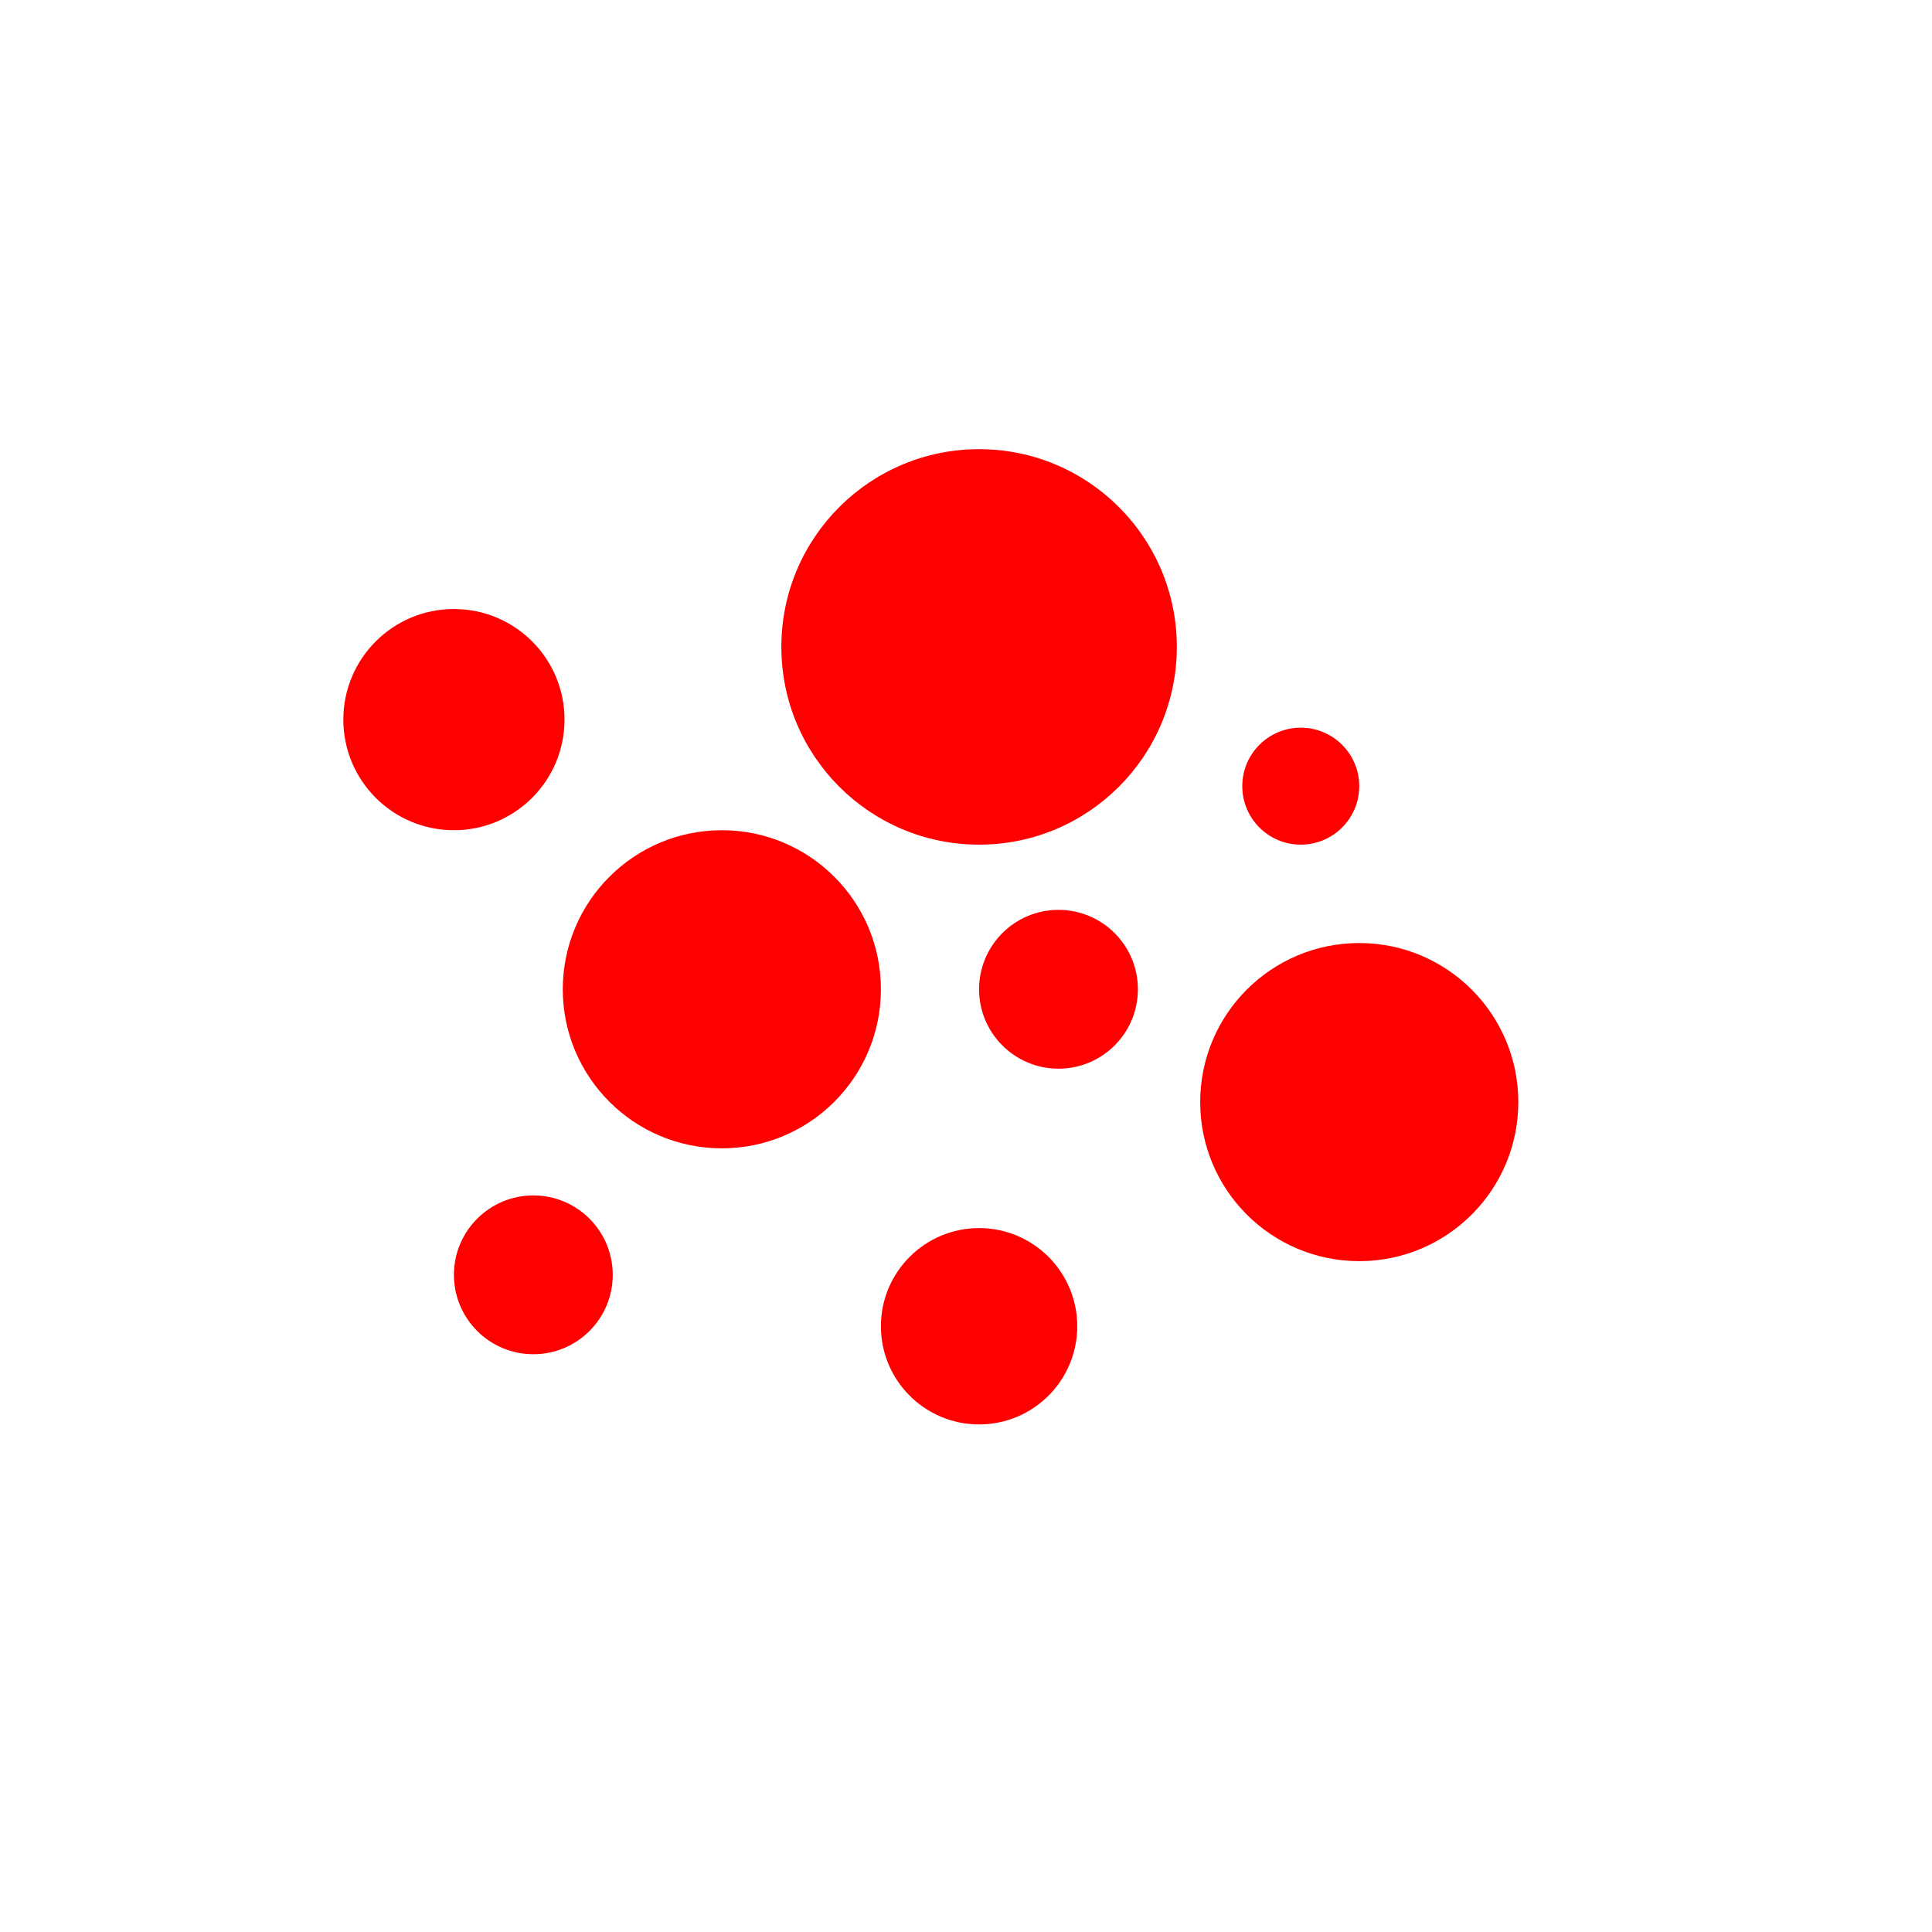
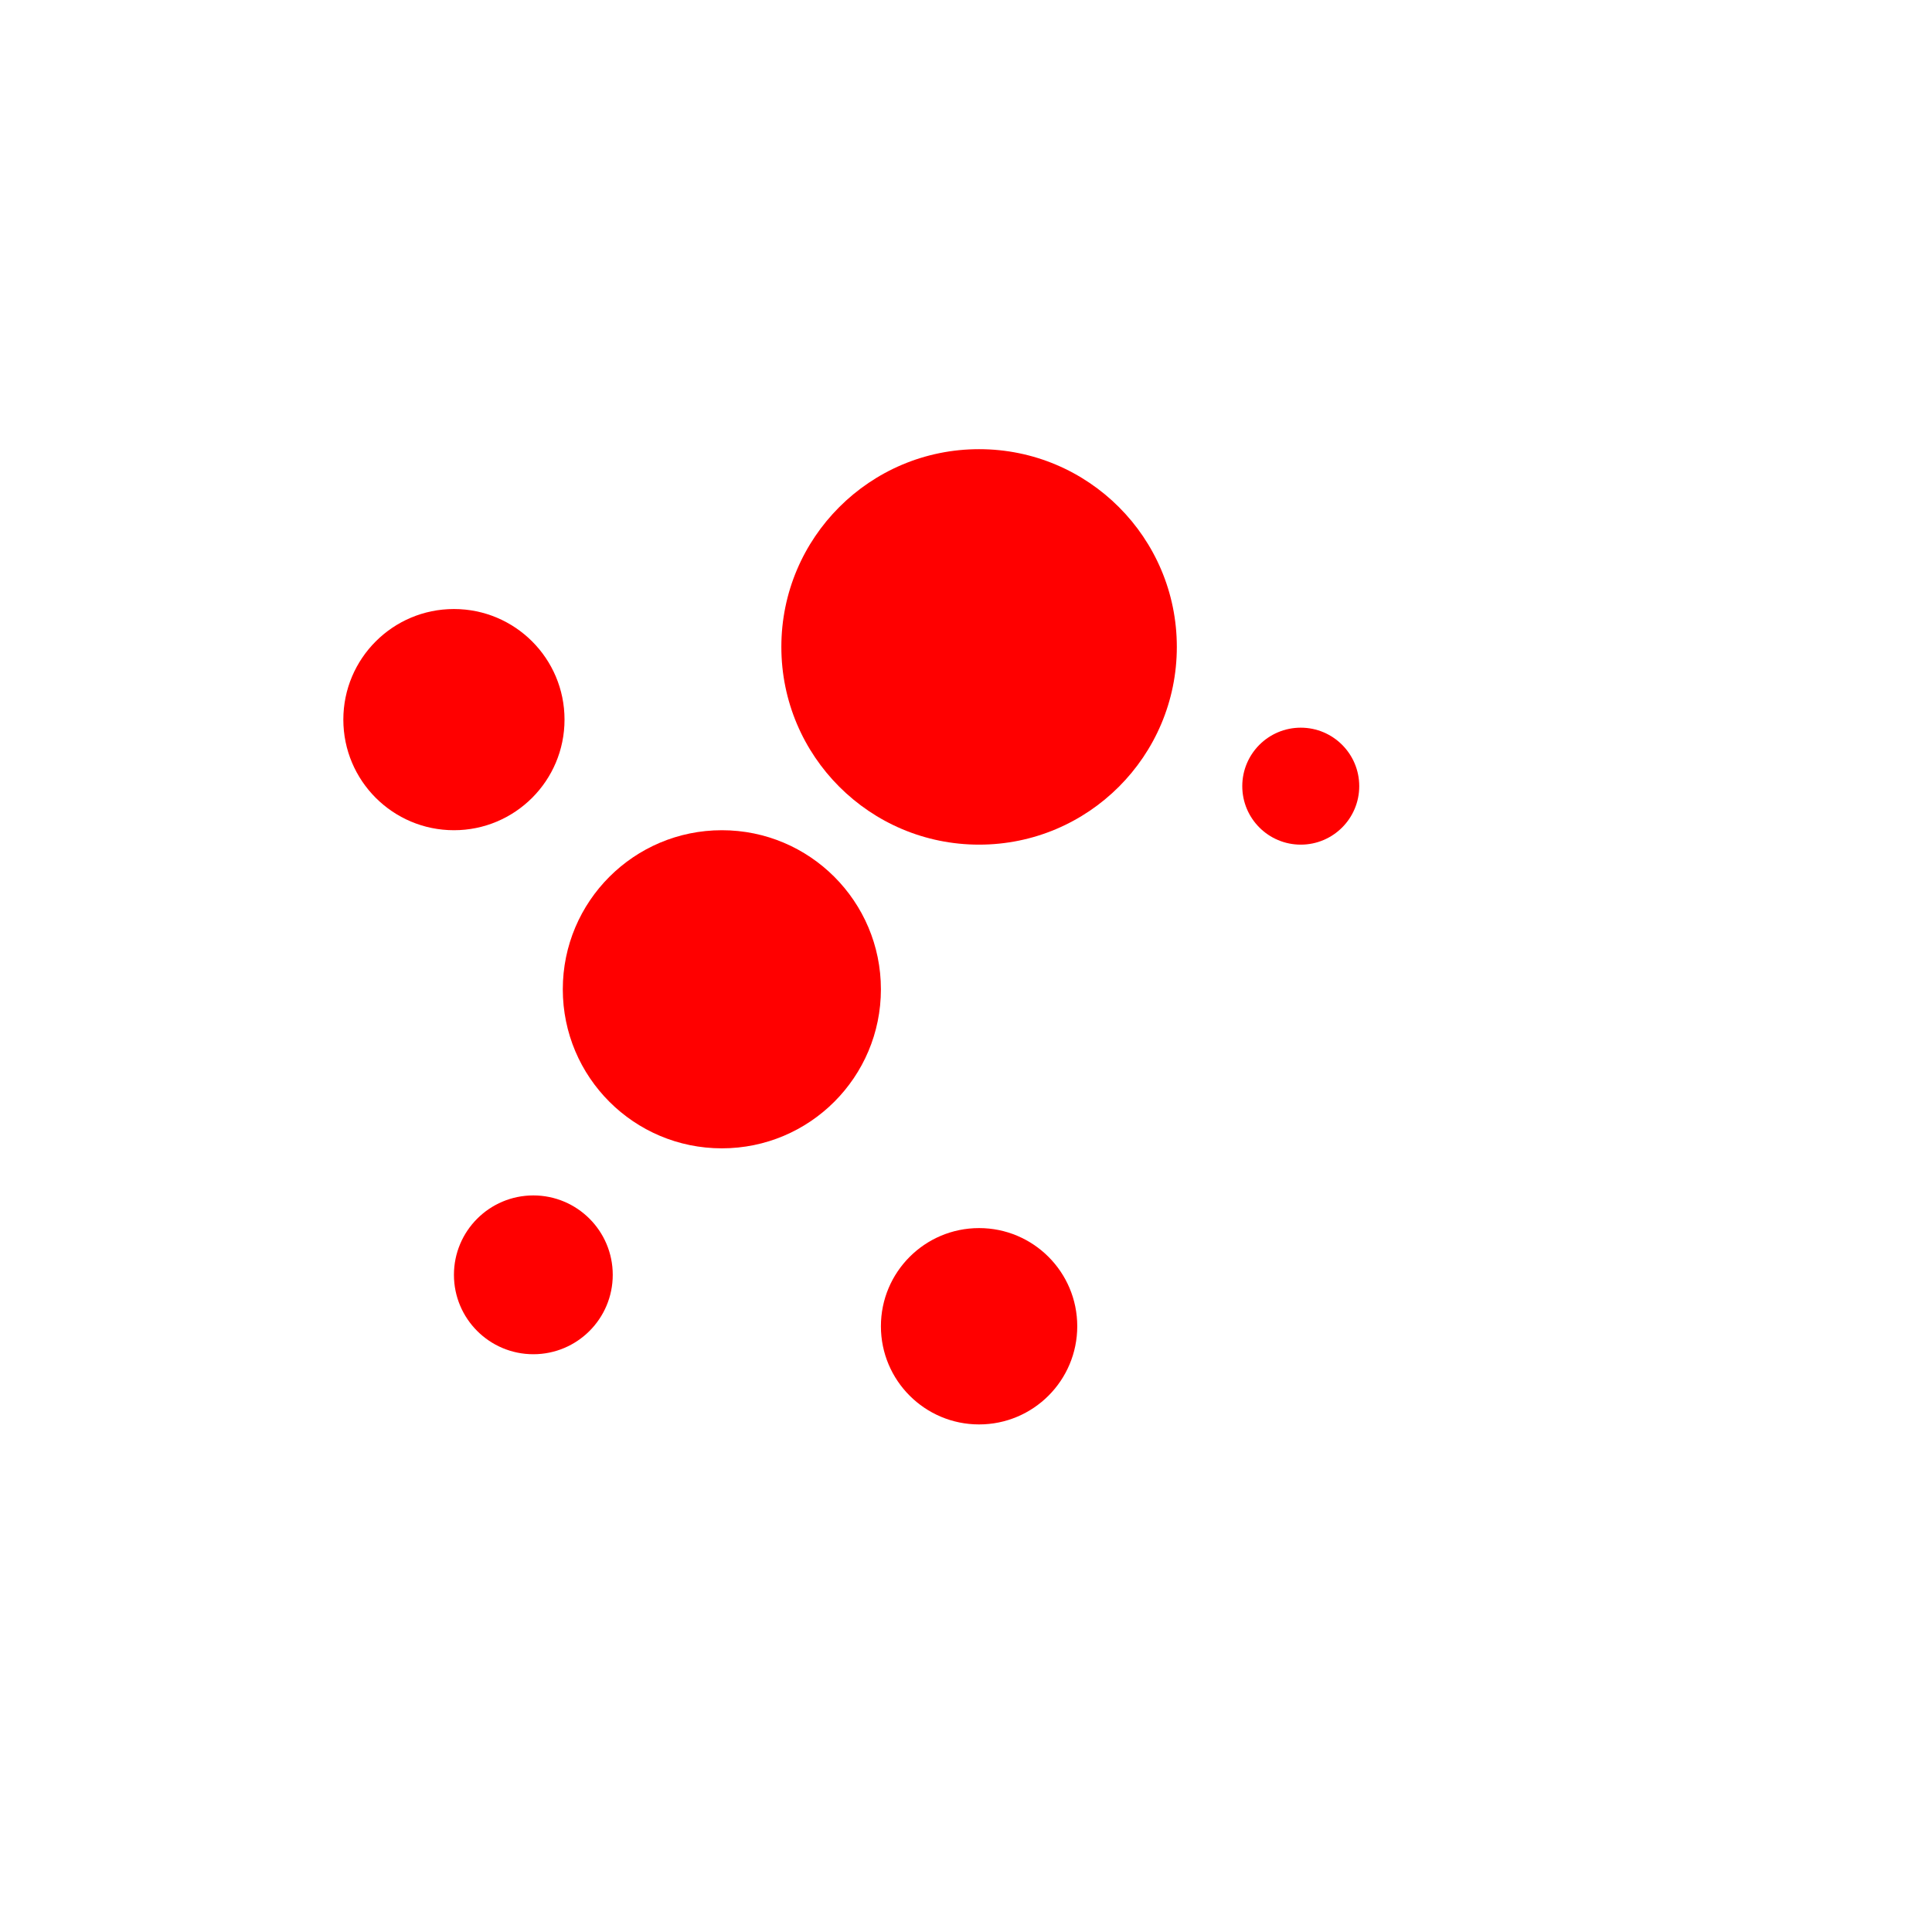
<svg xmlns="http://www.w3.org/2000/svg" width="500" viewBox="0 0 375 375" height="500" preserveAspectRatio="xMidYMid meet">
  <defs>
    <clipPath id="204ccfbb40">
      <path d="M 66.641 118.211 L 109.574 118.211 L 109.574 161.145 L 66.641 161.145 Z M 66.641 118.211 " clip-rule="nonzero" />
    </clipPath>
    <clipPath id="37e544de13">
      <path d="M 88.109 118.211 C 76.254 118.211 66.641 127.82 66.641 139.676 C 66.641 151.535 76.254 161.145 88.109 161.145 C 99.965 161.145 109.574 151.535 109.574 139.676 C 109.574 127.82 99.965 118.211 88.109 118.211 Z M 88.109 118.211 " clip-rule="nonzero" />
    </clipPath>
    <clipPath id="33daf8687c">
      <path d="M 109.238 161.145 L 170.984 161.145 L 170.984 222.891 L 109.238 222.891 Z M 109.238 161.145 " clip-rule="nonzero" />
    </clipPath>
    <clipPath id="28ae415c99">
      <path d="M 140.113 161.145 C 123.062 161.145 109.238 174.969 109.238 192.02 C 109.238 209.07 123.062 222.891 140.113 222.891 C 157.164 222.891 170.984 209.07 170.984 192.02 C 170.984 174.969 157.164 161.145 140.113 161.145 Z M 140.113 161.145 " clip-rule="nonzero" />
    </clipPath>
    <clipPath id="0e8f005a47">
      <path d="M 151.66 87.184 L 228.422 87.184 L 228.422 163.945 L 151.66 163.945 Z M 151.66 87.184 " clip-rule="nonzero" />
    </clipPath>
    <clipPath id="a0a86f0976">
      <path d="M 190.039 87.184 C 168.844 87.184 151.66 104.367 151.66 125.562 C 151.66 146.762 168.844 163.945 190.039 163.945 C 211.238 163.945 228.422 146.762 228.422 125.562 C 228.422 104.367 211.238 87.184 190.039 87.184 Z M 190.039 87.184 " clip-rule="nonzero" />
    </clipPath>
    <clipPath id="5baa25034a">
-       <path d="M 190.039 176.605 L 220.867 176.605 L 220.867 207.43 L 190.039 207.43 Z M 190.039 176.605 " clip-rule="nonzero" />
-     </clipPath>
+       </clipPath>
    <clipPath id="333b26de04">
      <path d="M 205.453 176.605 C 196.941 176.605 190.039 183.504 190.039 192.02 C 190.039 200.531 196.941 207.43 205.453 207.43 C 213.965 207.43 220.867 200.531 220.867 192.02 C 220.867 183.504 213.965 176.605 205.453 176.605 Z M 205.453 176.605 " clip-rule="nonzero" />
    </clipPath>
    <clipPath id="482e425bb4">
      <path d="M 88.109 232.031 L 118.934 232.031 L 118.934 262.855 L 88.109 262.855 Z M 88.109 232.031 " clip-rule="nonzero" />
    </clipPath>
    <clipPath id="d37446412d">
      <path d="M 103.523 232.031 C 95.008 232.031 88.109 238.934 88.109 247.445 C 88.109 255.957 95.008 262.855 103.523 262.855 C 112.035 262.855 118.934 255.957 118.934 247.445 C 118.934 238.934 112.035 232.031 103.523 232.031 Z M 103.523 232.031 " clip-rule="nonzero" />
    </clipPath>
    <clipPath id="fead35b25a">
      <path d="M 170.984 238.371 L 209.094 238.371 L 209.094 276.48 L 170.984 276.48 Z M 170.984 238.371 " clip-rule="nonzero" />
    </clipPath>
    <clipPath id="85dc3d235e">
      <path d="M 190.039 238.371 C 179.516 238.371 170.984 246.902 170.984 257.426 C 170.984 267.953 179.516 276.48 190.039 276.48 C 200.562 276.48 209.094 267.953 209.094 257.426 C 209.094 246.902 200.562 238.371 190.039 238.371 Z M 190.039 238.371 " clip-rule="nonzero" />
    </clipPath>
    <clipPath id="0dc9782d6a">
      <path d="M 241.125 141.242 L 263.828 141.242 L 263.828 163.945 L 241.125 163.945 Z M 241.125 141.242 " clip-rule="nonzero" />
    </clipPath>
    <clipPath id="d0a85cfecd">
      <path d="M 252.477 141.242 C 246.207 141.242 241.125 146.324 241.125 152.594 C 241.125 158.863 246.207 163.945 252.477 163.945 C 258.746 163.945 263.828 158.863 263.828 152.594 C 263.828 146.324 258.746 141.242 252.477 141.242 Z M 252.477 141.242 " clip-rule="nonzero" />
    </clipPath>
    <clipPath id="998d0426a6">
      <path d="M 232.957 183.043 L 294.703 183.043 L 294.703 244.789 L 232.957 244.789 Z M 232.957 183.043 " clip-rule="nonzero" />
    </clipPath>
    <clipPath id="16c66e95b9">
-       <path d="M 263.828 183.043 C 246.777 183.043 232.957 196.863 232.957 213.914 C 232.957 230.965 246.777 244.789 263.828 244.789 C 280.879 244.789 294.703 230.965 294.703 213.914 C 294.703 196.863 280.879 183.043 263.828 183.043 Z M 263.828 183.043 " clip-rule="nonzero" />
-     </clipPath>
+       </clipPath>
  </defs>
  <g clip-path="url(#204ccfbb40)">
    <g clip-path="url(#37e544de13)">
      <path fill="#ff0000" d="M 66.641 118.211 L 109.574 118.211 L 109.574 161.145 L 66.641 161.145 Z M 66.641 118.211 " fill-opacity="1" fill-rule="nonzero" />
    </g>
  </g>
  <g clip-path="url(#33daf8687c)">
    <g clip-path="url(#28ae415c99)">
      <path fill="#ff0000" d="M 109.238 161.145 L 170.984 161.145 L 170.984 222.891 L 109.238 222.891 Z M 109.238 161.145 " fill-opacity="1" fill-rule="nonzero" />
    </g>
  </g>
  <g clip-path="url(#0e8f005a47)">
    <g clip-path="url(#a0a86f0976)">
      <path fill="#ff0000" d="M 151.66 87.184 L 228.422 87.184 L 228.422 163.945 L 151.66 163.945 Z M 151.66 87.184 " fill-opacity="1" fill-rule="nonzero" />
    </g>
  </g>
  <g clip-path="url(#5baa25034a)">
    <g clip-path="url(#333b26de04)">
-       <path fill="#ff0000" d="M 190.039 176.605 L 220.867 176.605 L 220.867 207.43 L 190.039 207.43 Z M 190.039 176.605 " fill-opacity="1" fill-rule="nonzero" />
-     </g>
+       </g>
  </g>
  <g clip-path="url(#482e425bb4)">
    <g clip-path="url(#d37446412d)">
      <path fill="#ff0000" d="M 88.109 232.031 L 118.934 232.031 L 118.934 262.855 L 88.109 262.855 Z M 88.109 232.031 " fill-opacity="1" fill-rule="nonzero" />
    </g>
  </g>
  <g clip-path="url(#fead35b25a)">
    <g clip-path="url(#85dc3d235e)">
      <path fill="#ff0000" d="M 170.984 238.371 L 209.094 238.371 L 209.094 276.48 L 170.984 276.48 Z M 170.984 238.371 " fill-opacity="1" fill-rule="nonzero" />
    </g>
  </g>
  <g clip-path="url(#0dc9782d6a)">
    <g clip-path="url(#d0a85cfecd)">
      <path fill="#ff0000" d="M 241.125 141.242 L 263.828 141.242 L 263.828 163.945 L 241.125 163.945 Z M 241.125 141.242 " fill-opacity="1" fill-rule="nonzero" />
    </g>
  </g>
  <g clip-path="url(#998d0426a6)">
    <g clip-path="url(#16c66e95b9)">
      <path fill="#ff0000" d="M 232.957 183.043 L 294.703 183.043 L 294.703 244.789 L 232.957 244.789 Z M 232.957 183.043 " fill-opacity="1" fill-rule="nonzero" />
    </g>
  </g>
</svg>